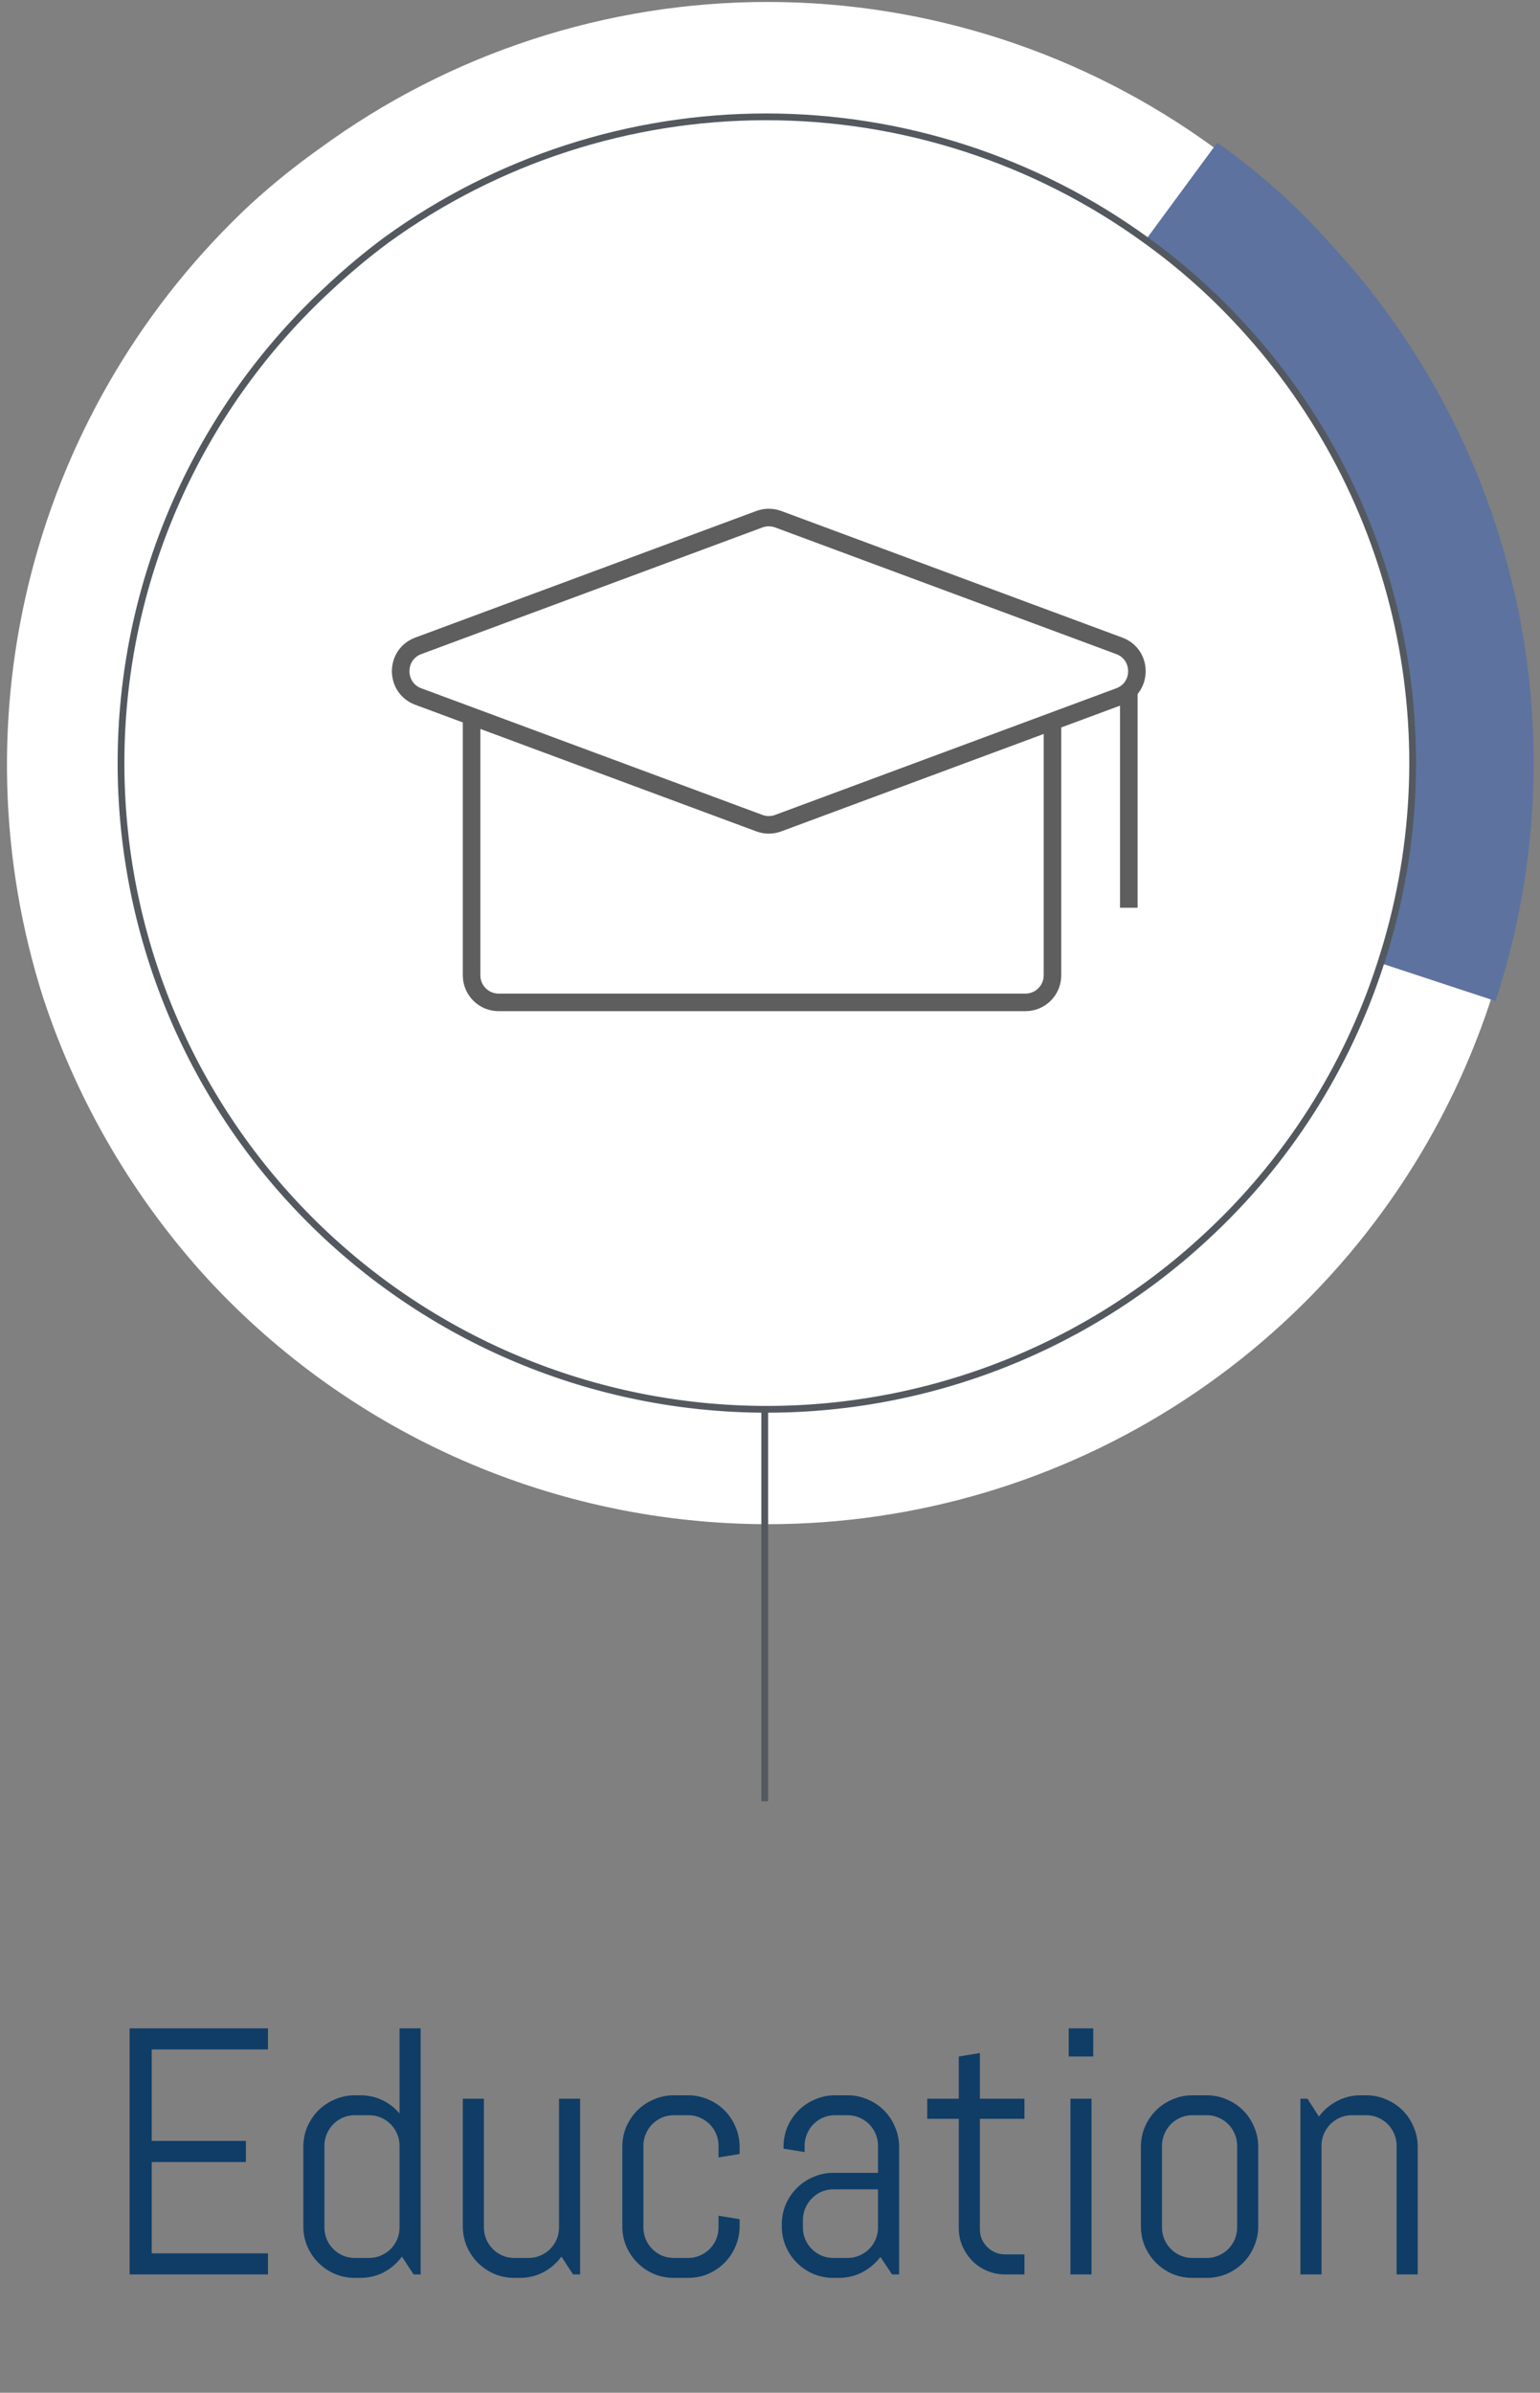
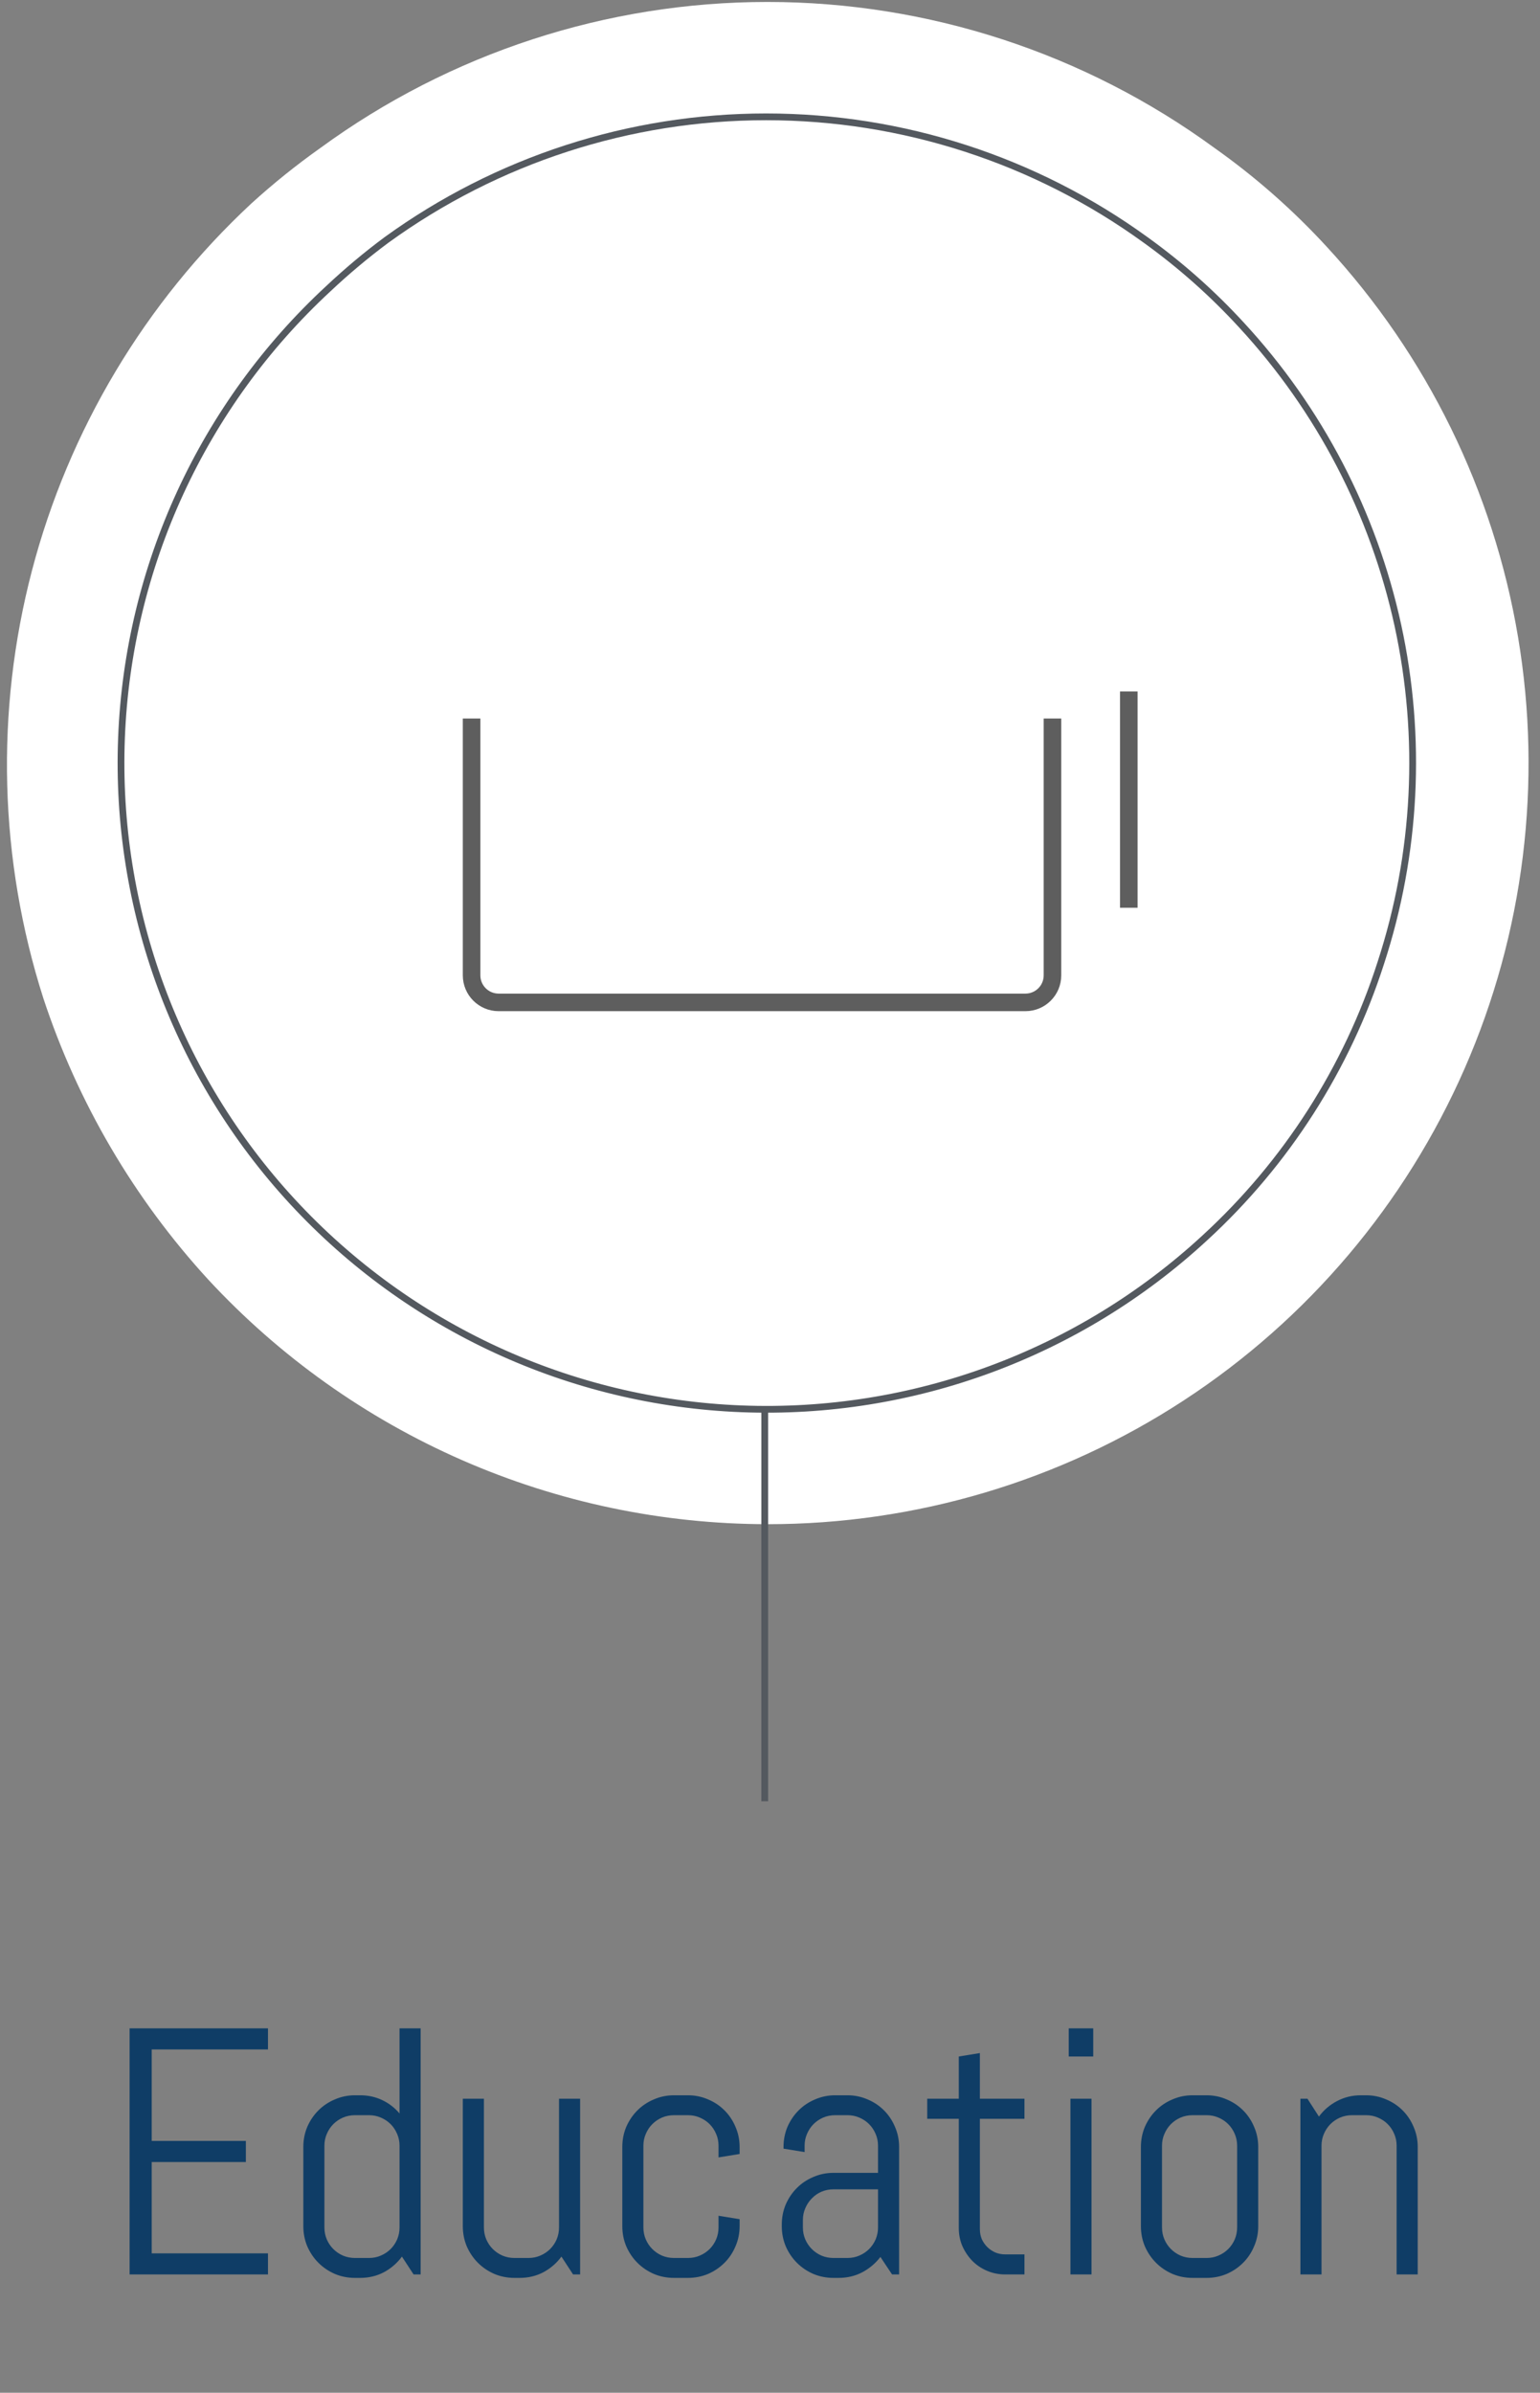
<svg xmlns="http://www.w3.org/2000/svg" width="114" height="177" viewBox="0 0 114 177" fill="none">
  <rect x="0" y="0" width="114" height="177" fill="#808080" stroke="none" />
  <g clip-path="url(#clip0_2082_7201)">
-     <path d="M91.91 24.051C89.823 21.693 87.474 19.579 84.91 17.751C76.737 11.83 66.902 8.643 56.81 8.643C46.718 8.643 36.883 11.83 28.71 17.751C27.189 18.841 25.751 20.045 24.41 21.351C17.457 27.76 12.561 36.089 10.343 45.281C8.124 54.474 8.682 64.118 11.945 72.994C15.209 81.869 21.032 89.577 28.678 95.143C36.324 100.708 45.449 103.88 54.898 104.258C64.347 104.636 73.696 102.203 81.762 97.266C89.828 92.329 96.248 85.111 100.21 76.524C104.172 67.938 105.499 58.369 104.021 49.028C102.544 39.688 98.329 30.995 91.91 24.051Z" fill="white" />
    <path d="M56.81 112.75C49.035 112.744 41.346 111.133 34.222 108.019C27.098 104.904 20.694 100.353 15.41 94.65C9.916 88.659 5.758 81.569 3.21 73.85C-0.069 63.598 -0.362 52.624 2.365 42.212C5.092 31.8 10.727 22.378 18.61 15.05C20.225 13.581 21.928 12.212 23.71 10.95C33.318 3.929 44.91 0.145 56.81 0.145C68.71 0.145 80.302 3.929 89.91 10.95C92.927 13.083 95.709 15.53 98.21 18.25C105.639 26.293 110.561 36.327 112.375 47.124C114.188 57.922 112.814 69.013 108.421 79.042C104.027 89.07 96.805 97.6 87.639 103.587C78.472 109.574 67.759 112.758 56.81 112.75ZM56.81 17.15C48.507 17.12 40.412 19.749 33.71 24.65C32.41 25.65 31.21 26.55 30.11 27.55C24.289 32.914 20.224 39.91 18.446 47.623C16.669 55.336 17.261 63.406 20.147 70.777C23.032 78.147 28.076 84.475 34.618 88.931C41.16 93.387 48.895 95.764 56.81 95.75C66.7 95.757 76.231 92.045 83.51 85.35C88.399 80.751 92.075 75.014 94.21 68.65C96.365 61.994 96.714 54.885 95.22 48.051C93.727 41.216 90.445 34.9 85.71 29.75C83.946 27.867 82.003 26.159 79.91 24.65C73.208 19.749 65.113 17.12 56.81 17.15Z" fill="white" />
-     <path d="M91.91 24.051C97.673 30.289 101.667 37.953 103.477 46.25C105.288 54.548 104.851 63.179 102.21 71.251L110.71 74.051C113.862 64.454 114.383 54.188 112.22 44.321C110.057 34.455 105.288 25.349 98.41 17.951C95.937 15.173 93.152 12.69 90.11 10.551L84.81 17.751C87.385 19.603 89.764 21.714 91.91 24.051Z" fill="#5D729E" />
    <path d="M91.909 24.051C89.764 21.714 87.385 19.603 84.809 17.751C76.636 11.83 66.802 8.643 56.709 8.643C46.617 8.643 36.783 11.83 28.609 17.751C27.107 18.866 25.672 20.068 24.309 21.351C15 29.957 9.491 41.909 8.994 54.577C8.497 67.245 13.053 79.592 21.659 88.901C30.266 98.21 42.217 103.719 54.886 104.216C67.554 104.713 79.9 100.157 89.209 91.551C95.227 86.023 99.706 79.029 102.209 71.251C104.85 63.179 105.287 54.548 103.477 46.25C101.666 37.953 97.673 30.289 91.909 24.051Z" fill="white" stroke="#54595F" stroke-width="0.5" stroke-miterlimit="10" />
    <path d="M56.61 104.25V133.25" stroke="#54595F" stroke-width="0.5" stroke-miterlimit="10" />
-     <path d="M30.965 47.775L56.215 38.408C56.663 38.242 57.157 38.242 57.606 38.408L82.855 47.775C84.595 48.42 84.595 50.88 82.855 51.526L57.606 60.892C57.157 61.059 56.663 61.059 56.215 60.892L30.965 51.526C29.226 50.88 29.226 48.42 30.965 47.775Z" stroke="#5E5E5E" stroke-width="1.3" />
    <path d="M34.91 53.15V72.15C34.91 73.255 35.806 74.15 36.91 74.15H75.91C77.015 74.15 77.91 73.255 77.91 72.15V53.15" stroke="#5E5E5E" stroke-width="1.3" />
    <line x1="83.56" y1="51.15" x2="83.56" y2="67.15" stroke="#5E5E5E" stroke-width="1.3" />
  </g>
  <path d="M9.593 168.25V150.045H19.838V151.606H11.231V158.373H18.201V159.935H11.231V166.688H19.838V168.25H9.593ZM30.617 168.25L29.753 166.93C29.398 167.412 28.954 167.797 28.42 168.085C27.887 168.364 27.303 168.504 26.669 168.504H26.275C25.75 168.504 25.255 168.407 24.79 168.212C24.324 168.009 23.918 167.734 23.571 167.387C23.224 167.04 22.949 166.633 22.746 166.168C22.551 165.702 22.454 165.207 22.454 164.683V158.817C22.454 158.293 22.551 157.798 22.746 157.332C22.949 156.867 23.224 156.46 23.571 156.113C23.918 155.766 24.324 155.495 24.79 155.301C25.255 155.098 25.75 154.996 26.275 154.996H26.669C27.252 154.996 27.794 155.115 28.294 155.352C28.793 155.589 29.22 155.919 29.576 156.342V150.045H31.137V168.25H30.617ZM29.576 158.729C29.576 158.415 29.516 158.123 29.398 157.853C29.279 157.573 29.119 157.332 28.916 157.129C28.712 156.926 28.471 156.765 28.192 156.646C27.921 156.528 27.629 156.469 27.316 156.469H26.275C25.962 156.469 25.666 156.528 25.386 156.646C25.115 156.765 24.878 156.926 24.675 157.129C24.472 157.332 24.311 157.573 24.193 157.853C24.074 158.123 24.015 158.415 24.015 158.729V164.771C24.015 165.085 24.074 165.381 24.193 165.66C24.311 165.931 24.472 166.168 24.675 166.371C24.878 166.574 25.115 166.735 25.386 166.854C25.666 166.972 25.962 167.031 26.275 167.031H27.316C27.629 167.031 27.921 166.972 28.192 166.854C28.471 166.735 28.712 166.574 28.916 166.371C29.119 166.168 29.279 165.931 29.398 165.66C29.516 165.381 29.576 165.085 29.576 164.771V158.729ZM42.423 168.25L41.56 166.93C41.205 167.412 40.76 167.797 40.227 168.085C39.694 168.364 39.11 168.504 38.475 168.504H38.081C37.557 168.504 37.062 168.407 36.596 168.212C36.131 168.009 35.724 167.734 35.377 167.387C35.03 167.04 34.755 166.633 34.552 166.168C34.358 165.702 34.26 165.207 34.26 164.683V155.25H35.822V164.771C35.822 165.085 35.881 165.381 35.999 165.66C36.118 165.931 36.279 166.168 36.482 166.371C36.685 166.574 36.922 166.735 37.193 166.854C37.472 166.972 37.768 167.031 38.081 167.031H39.123C39.436 167.031 39.728 166.972 39.998 166.854C40.278 166.735 40.519 166.574 40.722 166.371C40.925 166.168 41.086 165.931 41.205 165.66C41.323 165.381 41.382 165.085 41.382 164.771V155.25H42.944V168.25H42.423ZM54.751 164.683C54.751 165.207 54.649 165.702 54.446 166.168C54.251 166.633 53.98 167.04 53.633 167.387C53.286 167.734 52.88 168.009 52.415 168.212C51.949 168.407 51.454 168.504 50.929 168.504H49.888C49.363 168.504 48.868 168.407 48.403 168.212C47.937 168.009 47.531 167.734 47.184 167.387C46.837 167.04 46.562 166.633 46.359 166.168C46.164 165.702 46.067 165.207 46.067 164.683V158.817C46.067 158.293 46.164 157.798 46.359 157.332C46.562 156.867 46.837 156.46 47.184 156.113C47.531 155.766 47.937 155.495 48.403 155.301C48.868 155.098 49.363 154.996 49.888 154.996H50.929C51.454 154.996 51.949 155.098 52.415 155.301C52.88 155.495 53.286 155.766 53.633 156.113C53.98 156.46 54.251 156.867 54.446 157.332C54.649 157.798 54.751 158.293 54.751 158.817V159.338L53.189 159.592V158.729C53.189 158.415 53.13 158.123 53.011 157.853C52.893 157.573 52.732 157.332 52.529 157.129C52.326 156.926 52.084 156.765 51.805 156.646C51.534 156.528 51.242 156.469 50.929 156.469H49.888C49.575 156.469 49.279 156.528 48.999 156.646C48.729 156.765 48.492 156.926 48.289 157.129C48.085 157.332 47.925 157.573 47.806 157.853C47.688 158.123 47.628 158.415 47.628 158.729V164.771C47.628 165.085 47.688 165.381 47.806 165.66C47.925 165.931 48.085 166.168 48.289 166.371C48.492 166.574 48.729 166.735 48.999 166.854C49.279 166.972 49.575 167.031 49.888 167.031H50.929C51.242 167.031 51.534 166.972 51.805 166.854C52.084 166.735 52.326 166.574 52.529 166.371C52.732 166.168 52.893 165.931 53.011 165.66C53.13 165.381 53.189 165.085 53.189 164.771V163.908L54.751 164.162V164.683ZM66.037 168.25L65.173 166.955C64.818 167.421 64.374 167.797 63.84 168.085C63.307 168.364 62.723 168.504 62.088 168.504H61.695C61.17 168.504 60.675 168.407 60.209 168.212C59.744 168.009 59.338 167.734 58.991 167.387C58.644 167.04 58.369 166.633 58.166 166.168C57.971 165.702 57.873 165.207 57.873 164.683V164.556C57.873 164.031 57.971 163.536 58.166 163.07C58.369 162.605 58.644 162.199 58.991 161.852C59.338 161.505 59.744 161.234 60.209 161.039C60.675 160.836 61.17 160.734 61.695 160.734H64.996V158.729C64.996 158.415 64.936 158.123 64.818 157.853C64.699 157.573 64.539 157.332 64.335 157.129C64.132 156.926 63.891 156.765 63.612 156.646C63.341 156.528 63.049 156.469 62.736 156.469H61.822C61.509 156.469 61.212 156.528 60.933 156.646C60.662 156.765 60.425 156.926 60.222 157.129C60.019 157.332 59.858 157.573 59.74 157.853C59.621 158.123 59.562 158.415 59.562 158.729V159.198L58.001 158.944V158.817C58.001 158.293 58.098 157.798 58.292 157.332C58.496 156.867 58.771 156.46 59.118 156.113C59.465 155.766 59.871 155.495 60.336 155.301C60.802 155.098 61.297 154.996 61.822 154.996H62.736C63.261 154.996 63.756 155.098 64.221 155.301C64.687 155.495 65.093 155.766 65.44 156.113C65.787 156.46 66.058 156.867 66.252 157.332C66.456 157.798 66.557 158.293 66.557 158.817V168.25H66.037ZM64.996 161.953H61.695C61.382 161.953 61.085 162.012 60.806 162.131C60.535 162.249 60.298 162.414 60.095 162.626C59.892 162.829 59.731 163.07 59.613 163.35C59.494 163.62 59.435 163.912 59.435 164.226V164.771C59.435 165.085 59.494 165.381 59.613 165.66C59.731 165.931 59.892 166.168 60.095 166.371C60.298 166.574 60.535 166.735 60.806 166.854C61.085 166.972 61.382 167.031 61.695 167.031H62.736C63.049 167.031 63.341 166.972 63.612 166.854C63.891 166.735 64.132 166.574 64.335 166.371C64.539 166.168 64.699 165.931 64.818 165.66C64.936 165.381 64.996 165.085 64.996 164.771V161.953ZM74.415 168.25C73.942 168.25 73.493 168.161 73.07 167.983C72.655 167.806 72.291 167.56 71.978 167.247C71.673 166.934 71.428 166.57 71.242 166.155C71.064 165.741 70.975 165.296 70.975 164.822V156.735H68.639V155.25H70.975V152.127L72.537 151.873V155.25H75.837V156.735H72.537V164.898C72.537 165.161 72.583 165.406 72.676 165.635C72.778 165.855 72.913 166.049 73.082 166.219C73.252 166.388 73.451 166.523 73.679 166.625C73.908 166.718 74.153 166.765 74.415 166.765H75.837V168.25H74.415ZM79.113 152.127V150.045H80.928V152.127H79.113ZM79.24 168.25V155.25H80.801V168.25H79.24ZM93.141 164.683C93.141 165.207 93.04 165.702 92.836 166.168C92.642 166.633 92.371 167.04 92.024 167.387C91.677 167.734 91.271 168.009 90.805 168.212C90.34 168.407 89.845 168.504 89.32 168.504H88.279C87.754 168.504 87.259 168.407 86.793 168.212C86.328 168.009 85.922 167.734 85.575 167.387C85.228 167.04 84.953 166.633 84.749 166.168C84.555 165.702 84.457 165.207 84.457 164.683V158.817C84.457 158.293 84.555 157.798 84.749 157.332C84.953 156.867 85.228 156.46 85.575 156.113C85.922 155.766 86.328 155.495 86.793 155.301C87.259 155.098 87.754 154.996 88.279 154.996H89.32C89.845 154.996 90.34 155.098 90.805 155.301C91.271 155.495 91.677 155.766 92.024 156.113C92.371 156.46 92.642 156.867 92.836 157.332C93.04 157.798 93.141 158.293 93.141 158.817V164.683ZM91.58 158.729C91.58 158.415 91.52 158.123 91.402 157.853C91.283 157.573 91.123 157.332 90.919 157.129C90.716 156.926 90.475 156.765 90.196 156.646C89.925 156.528 89.633 156.469 89.32 156.469H88.279C87.966 156.469 87.669 156.528 87.39 156.646C87.119 156.765 86.882 156.926 86.679 157.129C86.476 157.332 86.315 157.573 86.197 157.853C86.078 158.123 86.019 158.415 86.019 158.729V164.771C86.019 165.085 86.078 165.381 86.197 165.66C86.315 165.931 86.476 166.168 86.679 166.371C86.882 166.574 87.119 166.735 87.39 166.854C87.669 166.972 87.966 167.031 88.279 167.031H89.32C89.633 167.031 89.925 166.972 90.196 166.854C90.475 166.735 90.716 166.574 90.919 166.371C91.123 166.168 91.283 165.931 91.402 165.66C91.52 165.381 91.58 165.085 91.58 164.771V158.729ZM103.386 168.25V158.729C103.386 158.415 103.327 158.123 103.208 157.853C103.09 157.573 102.929 157.332 102.726 157.129C102.523 156.926 102.282 156.765 102.002 156.646C101.732 156.528 101.44 156.469 101.126 156.469H100.085C99.772 156.469 99.476 156.528 99.197 156.646C98.926 156.765 98.689 156.926 98.486 157.129C98.283 157.332 98.122 157.573 98.003 157.853C97.885 158.123 97.826 158.415 97.826 158.729V168.25H96.264V155.25H96.785L97.635 156.57C97.991 156.088 98.435 155.707 98.968 155.428C99.51 155.14 100.098 154.996 100.733 154.996H101.126C101.651 154.996 102.146 155.098 102.612 155.301C103.077 155.495 103.484 155.766 103.831 156.113C104.178 156.46 104.448 156.867 104.643 157.332C104.846 157.798 104.948 158.293 104.948 158.817V168.25H103.386Z" fill="#0F3D66" />
  <defs>
    <clipPath id="clip0_2082_7201">
      <rect width="113" height="133.1" fill="white" transform="translate(0.51 0.15)" />
    </clipPath>
  </defs>
</svg>